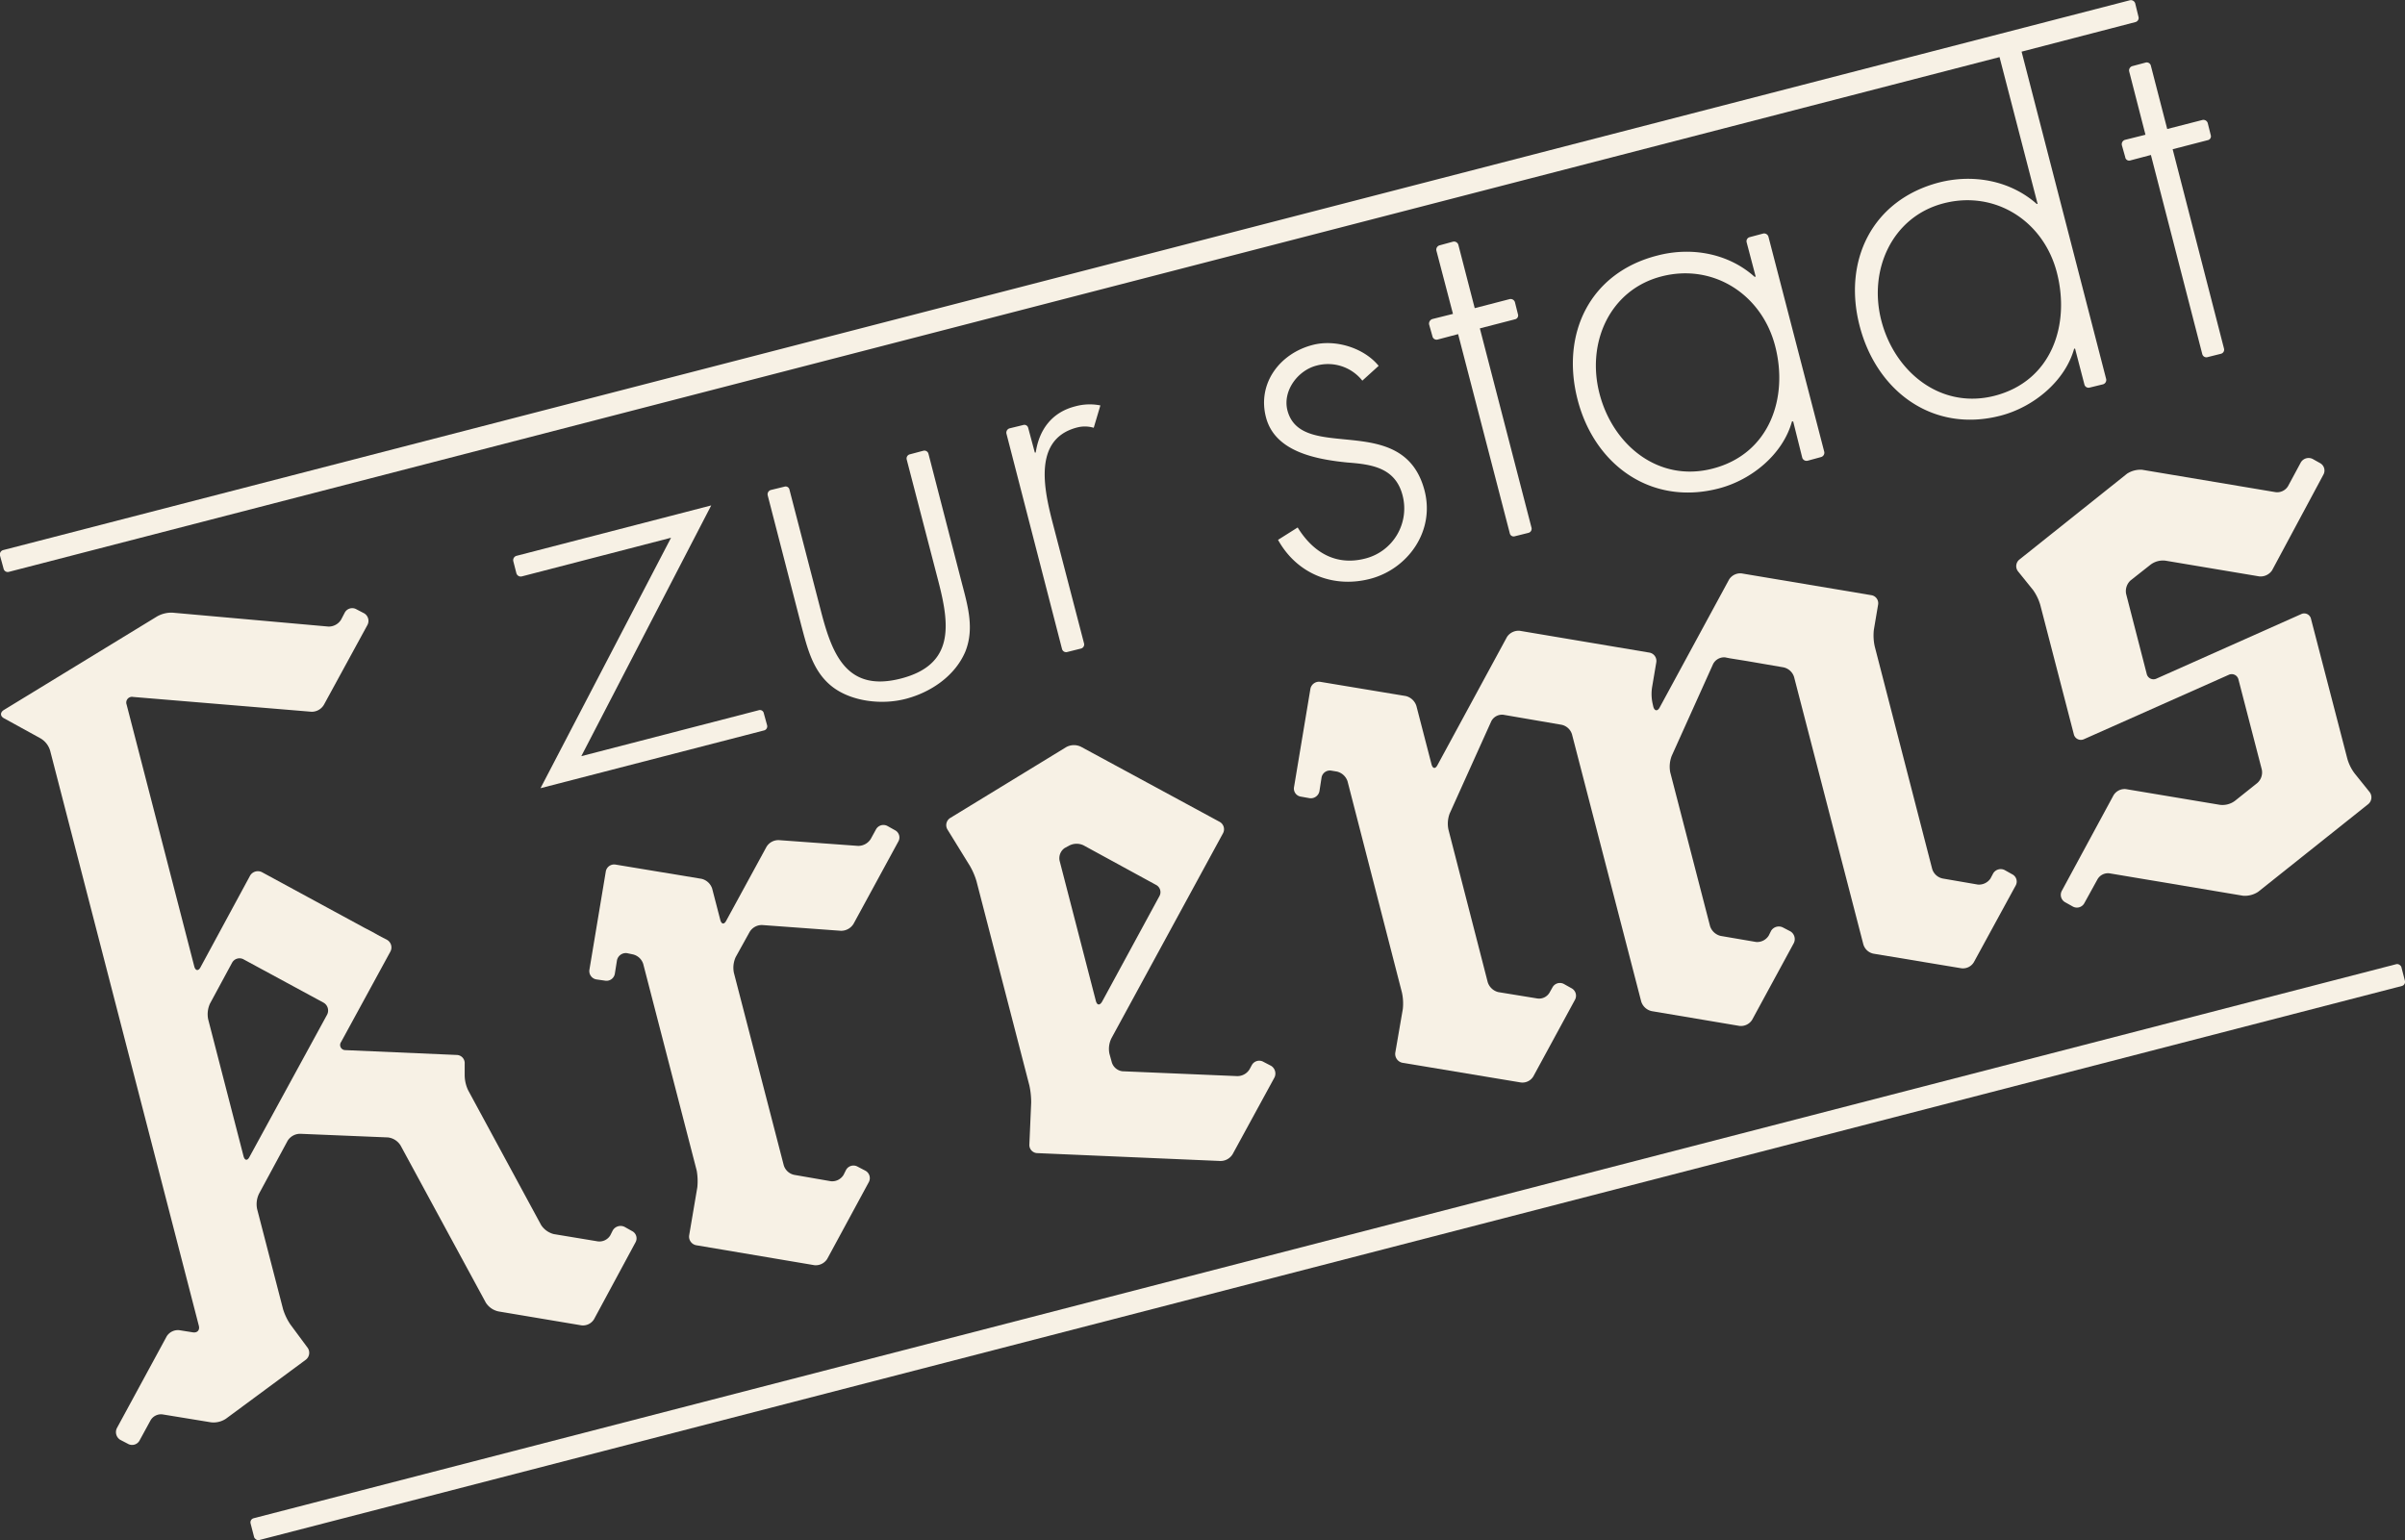
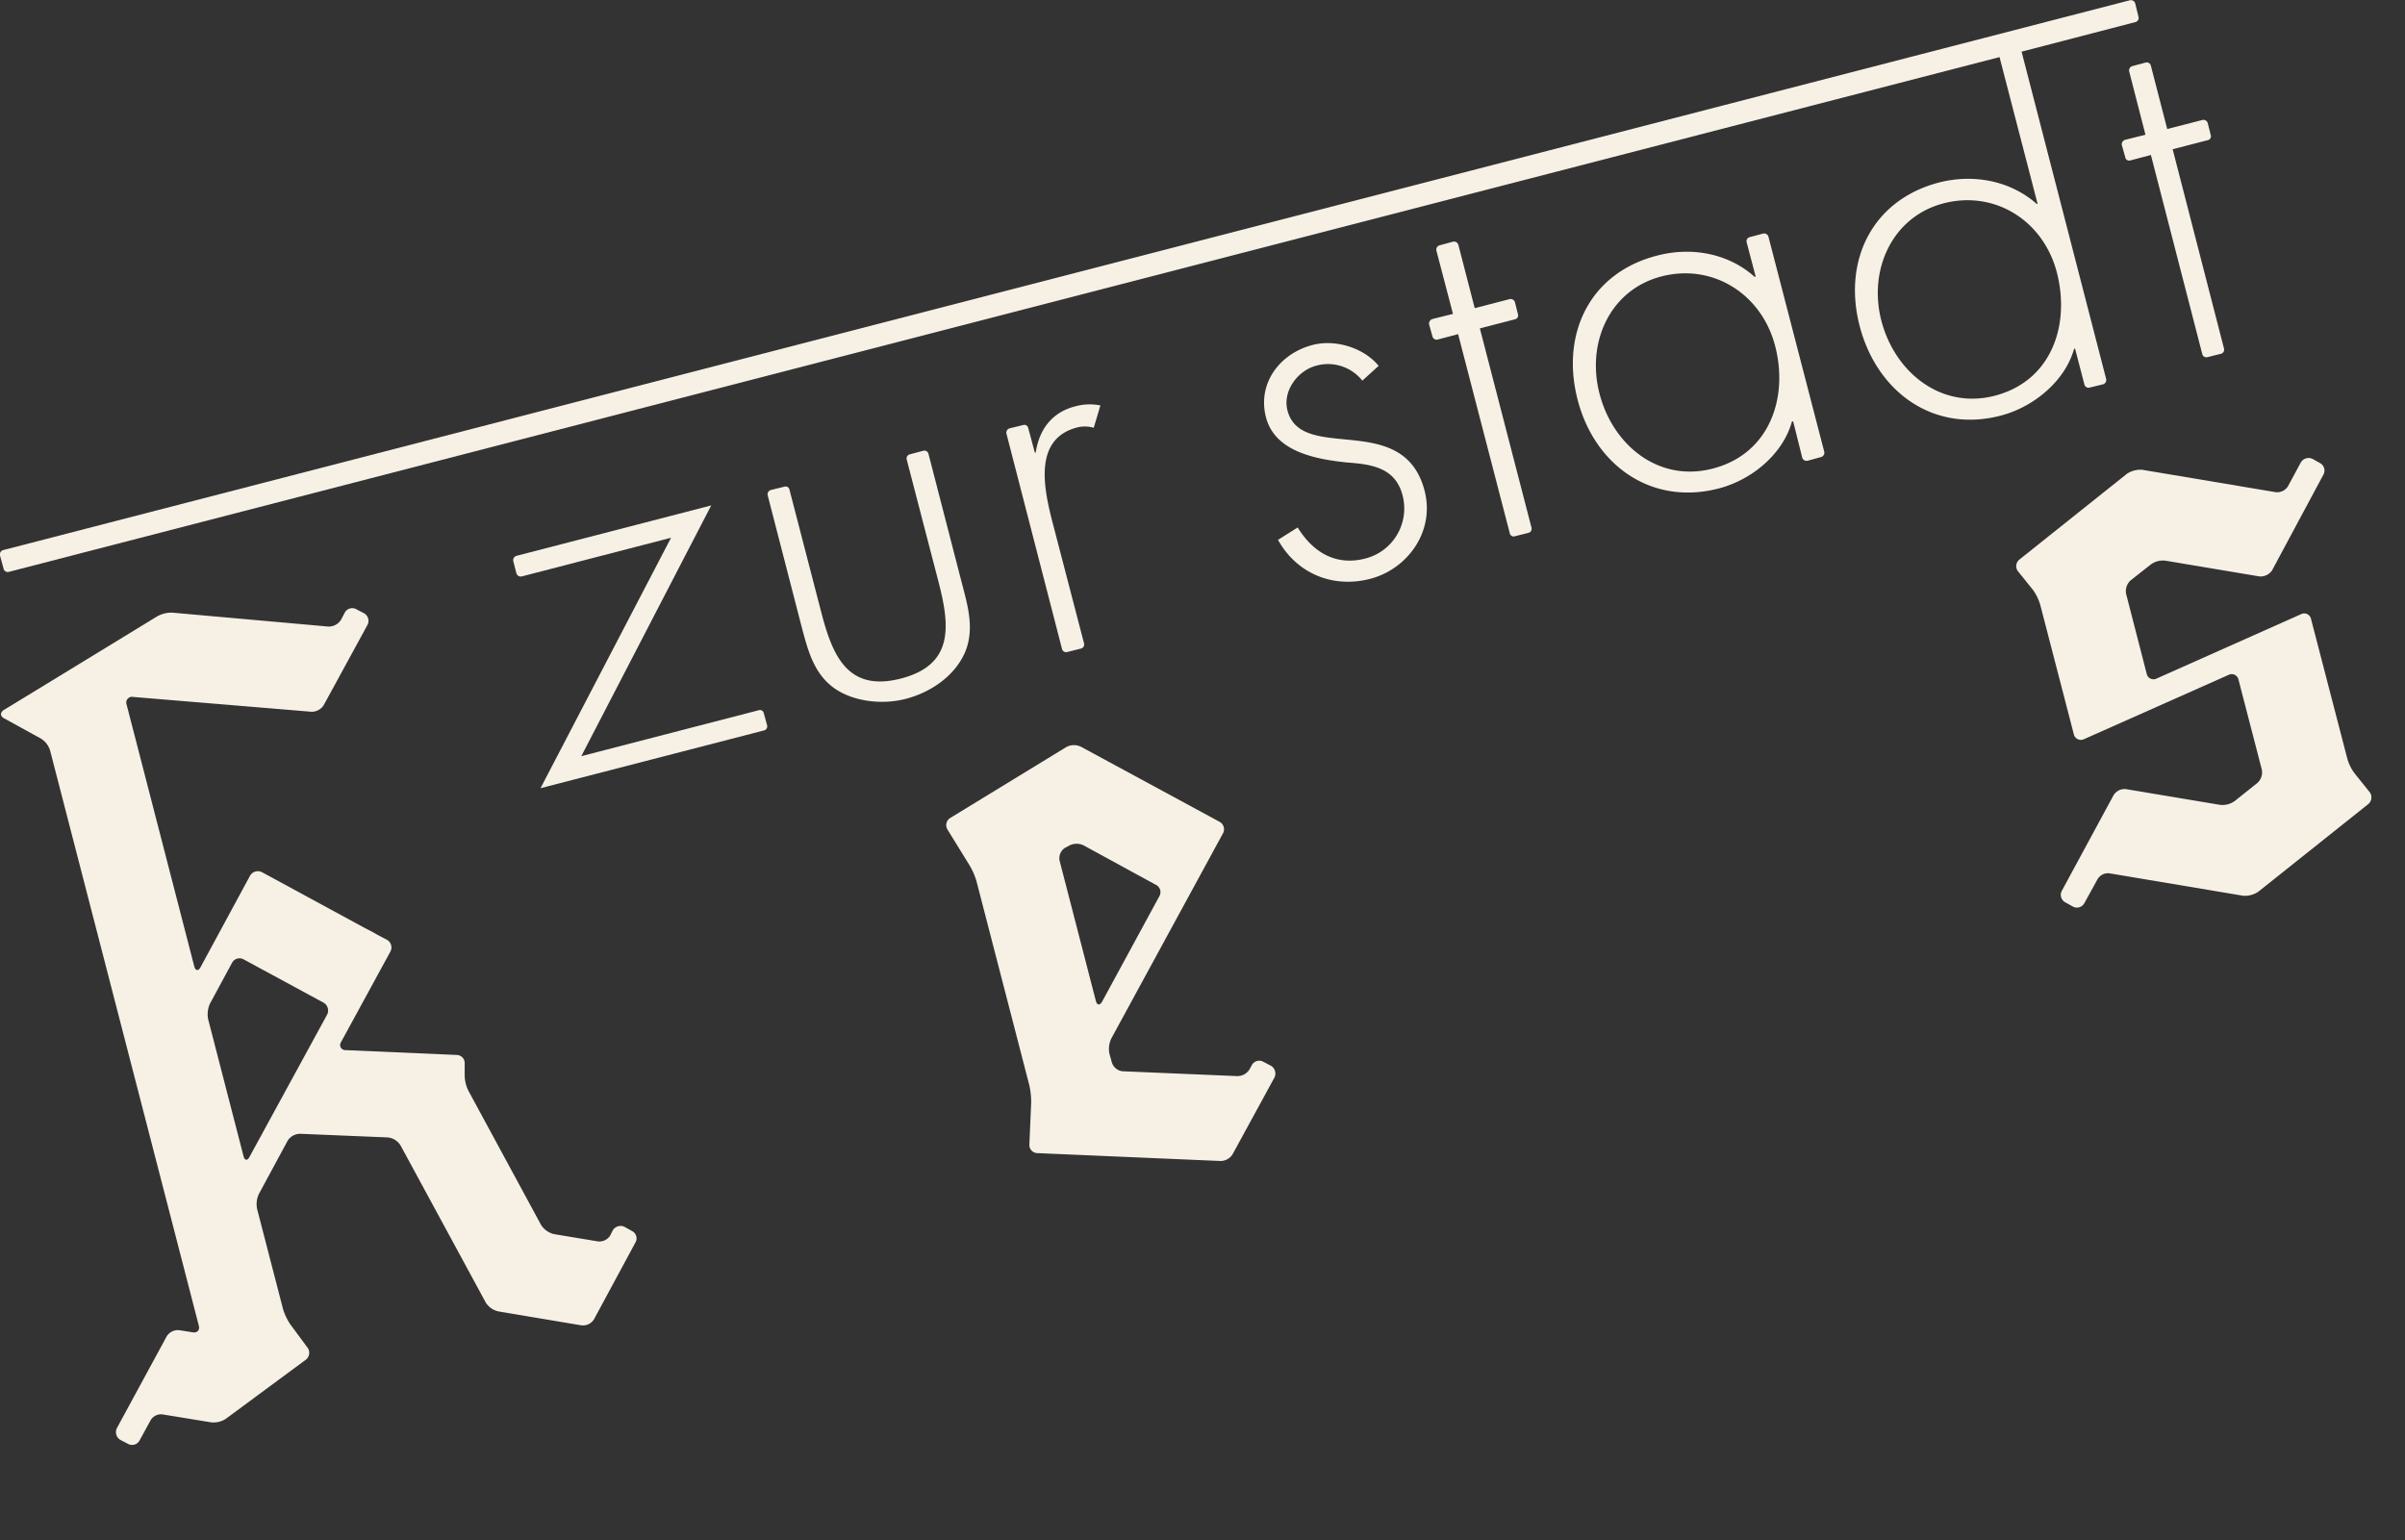
<svg xmlns="http://www.w3.org/2000/svg" id="Ebene_1" data-name="Ebene 1" viewBox="0 0 796 509.8">
  <rect x="0" y="0" width="796" height="509.8" fill="#333333" stroke="none" />
  <defs>
    <style>.cls-1{fill:#f7f1e5;}</style>
  </defs>
  <path class="cls-1" d="M381,357.7l36.9-67.8a2.8,2.8,0,0,0-1.2-3.8l-45.8-24.8a5.3,5.3,0,0,0-4.9.1l-38.3,23.4a2.8,2.8,0,0,0-1,3.9l7.4,12a23.1,23.1,0,0,1,2.2,5.1l17.5,67.6a26.7,26.7,0,0,1,.6,5.6l-.6,13.9a2.7,2.7,0,0,0,2.7,2.9l60.5,2.6a4.7,4.7,0,0,0,4.1-2.3l13.8-25.3a3,3,0,0,0-1.1-3.9l-2.5-1.3a2.8,2.8,0,0,0-3.9,1.1l-.7,1.3a4.7,4.7,0,0,1-4.2,2.3l-37.9-1.6a4.2,4.2,0,0,1-3.5-2.9l-.8-2.9A7.9,7.9,0,0,1,381,357.7ZM363.8,299a4.1,4.1,0,0,1,1.7-4.2l1.3-.7a5.3,5.3,0,0,1,4.9-.2l24,13.1a2.7,2.7,0,0,1,1.1,3.8l-18.9,34.8c-.8,1.4-1.7,1.3-2.1-.2Z" transform="translate(-13.1 -14.1)" />
  <path class="cls-1" d="M718.3,206.2l6.6-5.2a6.8,6.8,0,0,1,5-1.3l31,5.2a4.6,4.6,0,0,0,4.2-2l17-31.7a2.8,2.8,0,0,0-1.1-3.8l-2.5-1.4a3,3,0,0,0-3.9,1.2l-4.2,7.8a4.2,4.2,0,0,1-4.2,2l-44.1-7.4a8.2,8.2,0,0,0-5,1.3l-35.6,28.4a2.8,2.8,0,0,0-.5,3.9l5,6.2a16.5,16.5,0,0,1,2.4,5l11.1,42.8a2.4,2.4,0,0,0,3.3,1.6l47.9-21.3a2.3,2.3,0,0,1,3.3,1.6l7.7,29.7a4.7,4.7,0,0,1-1.5,4.5l-7.4,5.9a6.9,6.9,0,0,1-5,1.3l-31.1-5.2a4.3,4.3,0,0,0-4.1,2.1L695.5,309a2.8,2.8,0,0,0,1.2,3.8l2.5,1.4A2.8,2.8,0,0,0,703,313l4.3-7.8a4,4,0,0,1,4.1-2l44.1,7.4a8,8,0,0,0,5-1.3l36.4-29a2.9,2.9,0,0,0,.5-4l-4.9-6.1a14.7,14.7,0,0,1-2.5-5L778,219a2.3,2.3,0,0,0-3.3-1.6l-47.8,21.3a2.3,2.3,0,0,1-3.3-1.6l-6.8-26.4A4.8,4.8,0,0,1,718.3,206.2Z" transform="translate(-13.1 -14.1)" />
-   <path class="cls-1" d="M566.4,264.3l13.7-30.4a4.1,4.1,0,0,1,4-2.2l1.5.3,5.6.9,12.2,2.1a4.7,4.7,0,0,1,3.5,3.2l22.9,88.4a4.4,4.4,0,0,0,3.5,3.2l28.9,4.8a4.2,4.2,0,0,0,4.2-2l13.8-25.3a2.7,2.7,0,0,0-1.1-3.8l-2.5-1.4a2.9,2.9,0,0,0-3.8,1.1l-.9,1.7a4.6,4.6,0,0,1-4.2,2l-11.6-2a4.6,4.6,0,0,1-3.5-3.2l-19-73.6a17,17,0,0,1-.3-5.5l1.4-8.3a2.7,2.7,0,0,0-2.3-3.2l-42.9-7.2a4.4,4.4,0,0,0-4.1,2l-23,42.4c-.7,1.3-1.7,1.2-2.1-.3l-.2-.9a14.6,14.6,0,0,1-.2-5.5l1.4-8.3a2.8,2.8,0,0,0-2.4-3.2l-42.8-7.2a4.6,4.6,0,0,0-4.2,2l-23,42.4c-.7,1.4-1.6,1.3-2-.2l-5-19.3a4.9,4.9,0,0,0-3.5-3.3l-28.3-4.7a2.9,2.9,0,0,0-3.3,2.4l-5.4,32.4a2.7,2.7,0,0,0,2.3,3.2l2.8.5a2.9,2.9,0,0,0,3.3-2.3l.7-4.5a2.8,2.8,0,0,1,3.3-2.3l1.8.3a4.9,4.9,0,0,1,3.5,3.2l18,69.9a17,17,0,0,1,.3,5.5l-2.5,14.5a3,3,0,0,0,2.4,3.3l39.1,6.5a4.2,4.2,0,0,0,4.2-2L534.4,345a2.8,2.8,0,0,0-1.2-3.8l-2.5-1.4a2.8,2.8,0,0,0-3.8,1.2l-.9,1.6a4,4,0,0,1-4.1,2L509,342.5a4.9,4.9,0,0,1-3.5-3.3l-13-50.5a9.6,9.6,0,0,1,.4-5.3l13.8-30.6a4,4,0,0,1,4-2.1l19.2,3.3a4.6,4.6,0,0,1,3.5,3.2l22.9,88.4a4.7,4.7,0,0,0,3.5,3.2l29.1,4.9a4.4,4.4,0,0,0,4.1-2l13.8-25.4a3,3,0,0,0-1.1-3.9l-2.5-1.3a3,3,0,0,0-3.9,1.1l-.8,1.6a4.5,4.5,0,0,1-4.2,2.1l-11.7-2a4.9,4.9,0,0,1-3.5-3.2l-13.2-51A10,10,0,0,1,566.4,264.3Z" transform="translate(-13.1 -14.1)" />
  <path class="cls-1" d="M114.3,464.2a2.9,2.9,0,0,0,.6-4l-5.7-7.7a19.2,19.2,0,0,1-2.4-5l-8.6-33.2a7.9,7.9,0,0,1,.7-5.2l9.4-17.4a4.9,4.9,0,0,1,4.2-2.3l29,1.2a5.7,5.7,0,0,1,4.2,2.7l28.2,52a6.6,6.6,0,0,0,4.2,2.9l27.4,4.6a4.3,4.3,0,0,0,4.2-2l13.7-25.4a2.7,2.7,0,0,0-1.1-3.8l-2.5-1.4a3,3,0,0,0-3.9,1.2l-.8,1.6a4.2,4.2,0,0,1-4.2,2l-14.5-2.4a7.1,7.1,0,0,1-4.2-3l-24.1-44.5a11.8,11.8,0,0,1-1.2-5.3v-3.6a2.7,2.7,0,0,0-2.7-2.9l-36.8-1.6A1.7,1.7,0,0,1,126,359l16.3-29.9a2.9,2.9,0,0,0-1.1-3.9l-2.5-1.3-2.5-1.4-2.5-1.3L99.8,302.8a3,3,0,0,0-3.9,1.1L79.5,334.2c-.7,1.4-1.7,1.3-2.1-.2L55,247.3a1.9,1.9,0,0,1,2.2-2.5l59,4.9a4.7,4.7,0,0,0,4.1-2.3L134.7,221a2.9,2.9,0,0,0-1.1-3.9l-2.5-1.3a2.8,2.8,0,0,0-3.9,1.1l-1.2,2.3a4.8,4.8,0,0,1-4.2,2.3l-51.6-4.6a9.6,9.6,0,0,0-5.2,1.3L14.4,249.1c-1.3.8-1.3,2.1.1,2.8l12,6.6a7,7,0,0,1,3.2,4.1L78.9,452.9c.4,1.5-.5,2.5-2.1,2.2l-4.4-.7a4.4,4.4,0,0,0-4.1,2L51.8,486.8a3,3,0,0,0,1.1,3.9l2.5,1.3a2.8,2.8,0,0,0,3.9-1.1l3.6-6.6a4,4,0,0,1,4.1-2l15.9,2.6a7.4,7.4,0,0,0,5-1.2ZM82,351.5a8.5,8.5,0,0,1,.6-5.2l7.3-13.5a2.8,2.8,0,0,1,3.9-1.1L120.2,346a3,3,0,0,1,1.2,3.9L95.7,397c-.7,1.4-1.6,1.3-2-.2Z" transform="translate(-13.1 -14.1)" />
-   <path class="cls-1" d="M256.6,330.9l4.6-8.3a4.7,4.7,0,0,1,4.2-2.3l26,1.9a4.8,4.8,0,0,0,4.2-2.3l14.8-27.2a2.7,2.7,0,0,0-1.1-3.8l-2.5-1.4a2.8,2.8,0,0,0-3.8,1.2l-1.7,3.1a4.9,4.9,0,0,1-4.2,2.3L271,292.2a4.6,4.6,0,0,0-4.2,2.2l-13.3,24.4c-.7,1.4-1.6,1.3-2-.2l-2.7-10.4a4.9,4.9,0,0,0-3.5-3.2l-28.4-4.7a2.8,2.8,0,0,0-3.3,2.3L208.2,335a2.8,2.8,0,0,0,2.3,3.3l2.8.4a2.8,2.8,0,0,0,3.3-2.3l.7-4.4a3,3,0,0,1,3.3-2.4l1.9.4a4.7,4.7,0,0,1,3.5,3.2l17.7,68.4a20.3,20.3,0,0,1,.2,5.5L241.2,423a2.9,2.9,0,0,0,2.4,3.3l39.1,6.6a4.5,4.5,0,0,0,4.2-2.1l13.7-25.3a2.8,2.8,0,0,0-1.1-3.9l-2.5-1.3a2.8,2.8,0,0,0-3.9,1.1l-.8,1.6a4.4,4.4,0,0,1-4.2,2.1L276,403a4.6,4.6,0,0,1-3.5-3.2L256,336.1A8.5,8.5,0,0,1,256.6,330.9Z" transform="translate(-13.1 -14.1)" />
  <path class="cls-1" d="M265.9,255.9a1.4,1.4,0,0,0,1.1-1.7l-1.1-4a1.3,1.3,0,0,0-1.7-1l-58.7,15.2,43-83L184,198.1a1.5,1.5,0,0,0-1,1.8l1,3.9a1.5,1.5,0,0,0,1.8,1.1l49.4-12.8L192,275Z" transform="translate(-13.1 -14.1)" />
  <path class="cls-1" d="M332.6,229.8c3-7.5.9-14.9-1.1-22.5l-11.1-43a1.4,1.4,0,0,0-1.7-1l-4.5,1.2a1.4,1.4,0,0,0-1,1.7l10.5,40.4c3.7,14.3,5.4,27.5-12.4,32.1s-22.7-7.8-26.4-22l-10.5-40.5a1.3,1.3,0,0,0-1.7-1l-4.5,1.1a1.5,1.5,0,0,0-1,1.8l11.1,43c2,7.5,3.8,15.1,10,20.1s16.4,6.4,24.7,4.2S329.2,237.8,332.6,229.8Z" transform="translate(-13.1 -14.1)" />
  <path class="cls-1" d="M351.7,154.8l-4.5,1.1a1.5,1.5,0,0,0-1,1.7l18.4,71.3a1.4,1.4,0,0,0,1.8,1l4.4-1.1a1.4,1.4,0,0,0,1.1-1.7l-9.5-36.5c-2.8-10.9-9-30.8,7.2-35a10.3,10.3,0,0,1,5.5.1l2.2-7.4a18,18,0,0,0-8.3.3c-7.9,2-12,7.9-13.1,15.3h-.3l-2.2-8.2A1.3,1.3,0,0,0,351.7,154.8Z" transform="translate(-13.1 -14.1)" />
  <path class="cls-1" d="M464.9,199c-9.8,2.5-17.3-2.2-22.3-10.3l-6.5,4.1c6.2,11.2,18.2,16.1,30.5,12.9s21.5-15.6,18-29.2c-7-26.8-40.8-8.8-45.4-26.6-1.6-6.4,3.4-13.2,9.7-14.8a14.5,14.5,0,0,1,15.1,5l5.4-4.9c-4.9-6-14.4-8.9-21.9-6.9-10.8,2.8-18.3,12.7-15.4,23.9s15.9,13.9,27,15c8,.6,15.8,1.7,18.2,10.8A17.1,17.1,0,0,1,464.9,199Z" transform="translate(-13.1 -14.1)" />
  <path class="cls-1" d="M494,94.1l-4.4,1.2a1.5,1.5,0,0,0-1.1,1.7l5.5,21-6.8,1.7a1.6,1.6,0,0,0-1.1,1.8l1.1,3.9a1.4,1.4,0,0,0,1.7,1.1l6.8-1.8,17.1,65.9a1.3,1.3,0,0,0,1.7,1l4.4-1.1a1.4,1.4,0,0,0,1.1-1.7l-17.1-66,11.6-3a1.3,1.3,0,0,0,1-1.7l-1-4a1.5,1.5,0,0,0-1.7-1l-11.6,3-5.4-20.9A1.5,1.5,0,0,0,494,94.1Z" transform="translate(-13.1 -14.1)" />
  <path class="cls-1" d="M611.4,166.6l4.4-1.2a1.5,1.5,0,0,0,1.1-1.7L598.4,92.4a1.5,1.5,0,0,0-1.7-1l-4.5,1.2a1.4,1.4,0,0,0-1,1.7l3,11.4h-.4c-8.6-7.7-20.8-10-32.2-7-22.3,5.7-31.9,25.8-26.4,47.5s24.3,35.4,46.7,29.6c10.9-2.8,21.3-11.3,24.3-22.2h.4l3,12A1.5,1.5,0,0,0,611.4,166.6ZM580,169.2c-18,4.7-33.1-7.8-37.5-24.8S546,110,563,105.6s33.1,5.8,37.6,22.9S598.9,164.3,580,169.2Z" transform="translate(-13.1 -14.1)" />
  <path class="cls-1" d="M725,35.9a1.4,1.4,0,0,0-1.7-1.1L718.8,36a1.5,1.5,0,0,0-1,1.7l5.4,21-6.8,1.7a1.5,1.5,0,0,0-1,1.8l1.1,3.9a1.3,1.3,0,0,0,1.7,1.1l6.8-1.8,17,65.9a1.4,1.4,0,0,0,1.8,1l4.4-1.1a1.4,1.4,0,0,0,1-1.7l-17-66,11.6-3a1.3,1.3,0,0,0,1-1.7l-1-4a1.5,1.5,0,0,0-1.7-1l-11.7,3Z" transform="translate(-13.1 -14.1)" />
-   <rect class="cls-1" x="84.9" y="424.9" width="735.3" height="7.45" rx="1.4" transform="translate(-106 112.8) rotate(-14.5)" />
  <path class="cls-1" d="M16,203.4,674.9,33l12.6,48.6h-.3c-8.7-7.7-20.9-10-32.3-7.1-22.2,5.8-31.9,25.9-26.3,47.5s24.2,35.5,46.6,29.7c10.9-2.8,21.4-11.4,24.4-22.2h.3l3.1,11.9a1.4,1.4,0,0,0,1.7,1l4.5-1.1a1.5,1.5,0,0,0,1-1.7l-28-108.4,37.7-9.8a1.4,1.4,0,0,0,1-1.7l-1.1-4.5a1.5,1.5,0,0,0-1.8-1L14.1,196.2a1.5,1.5,0,0,0-1,1.8l1.2,4.4A1.4,1.4,0,0,0,16,203.4Zm657.3-58.3c-17.9,4.6-33.1-7.9-37.5-24.8s3.6-34.5,20.6-38.9,33.1,5.8,37.5,23S692.2,140.2,673.3,145.1Z" transform="translate(-13.1 -14.1)" />
</svg>